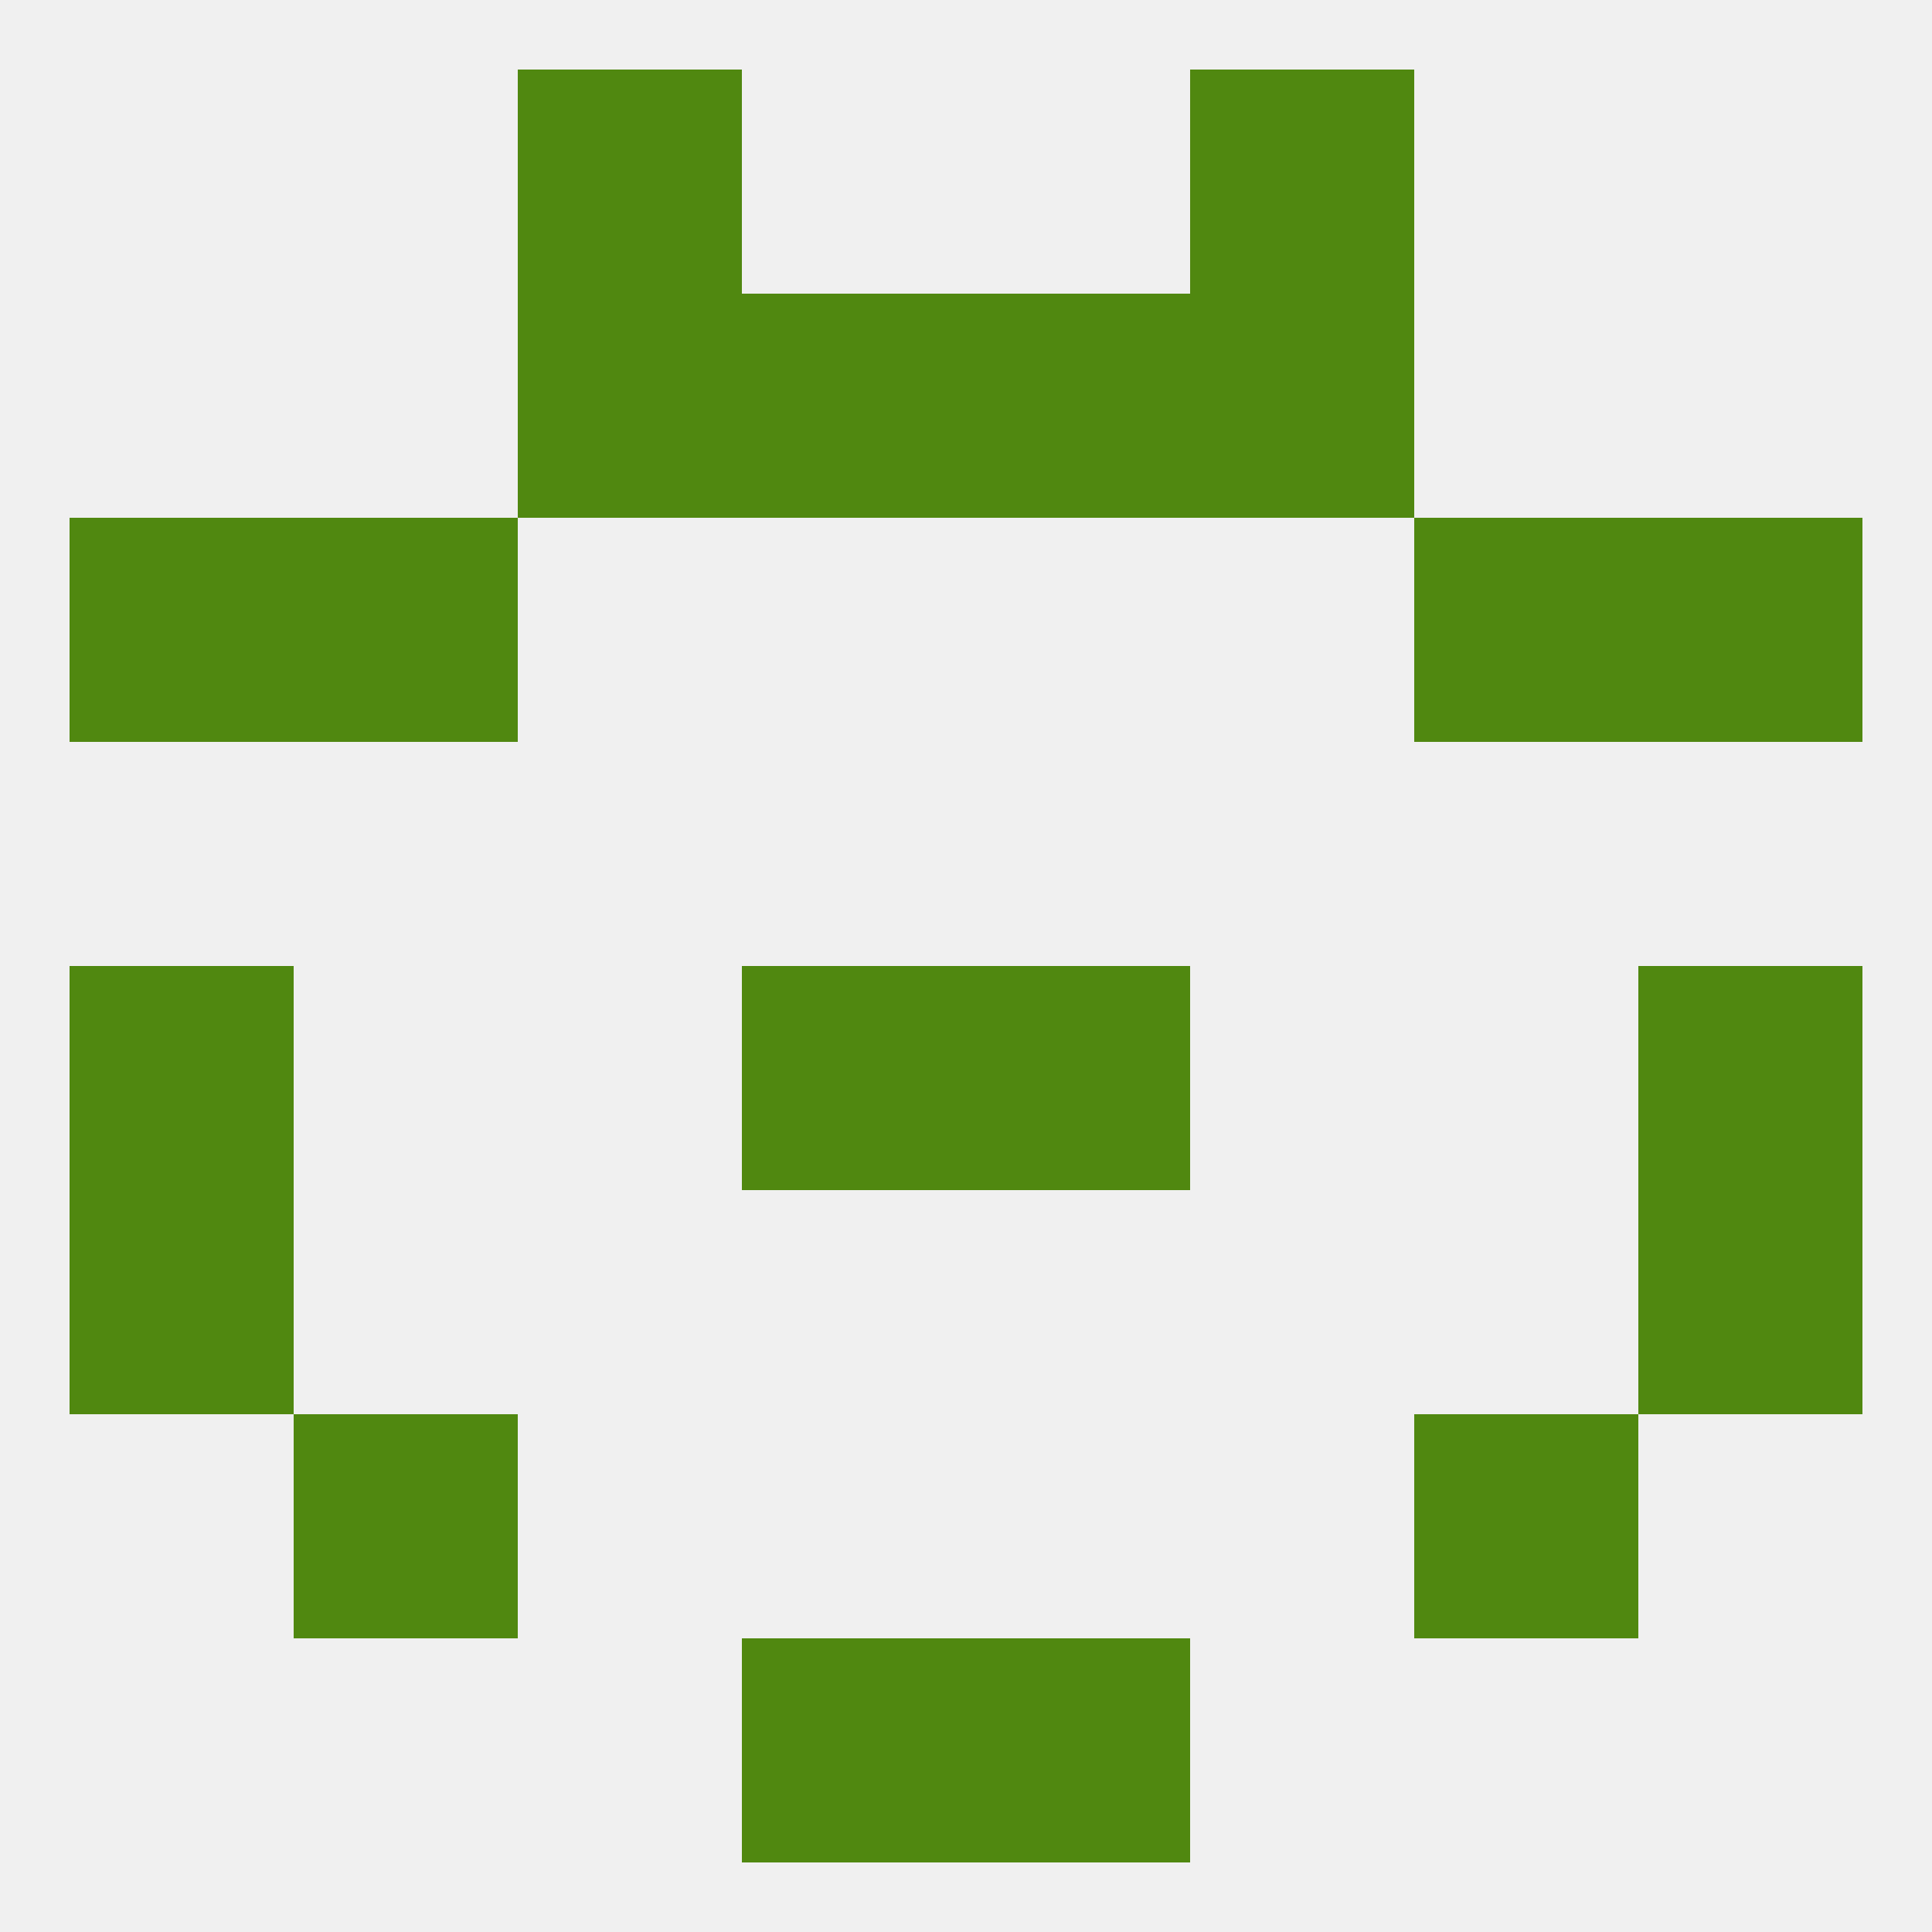
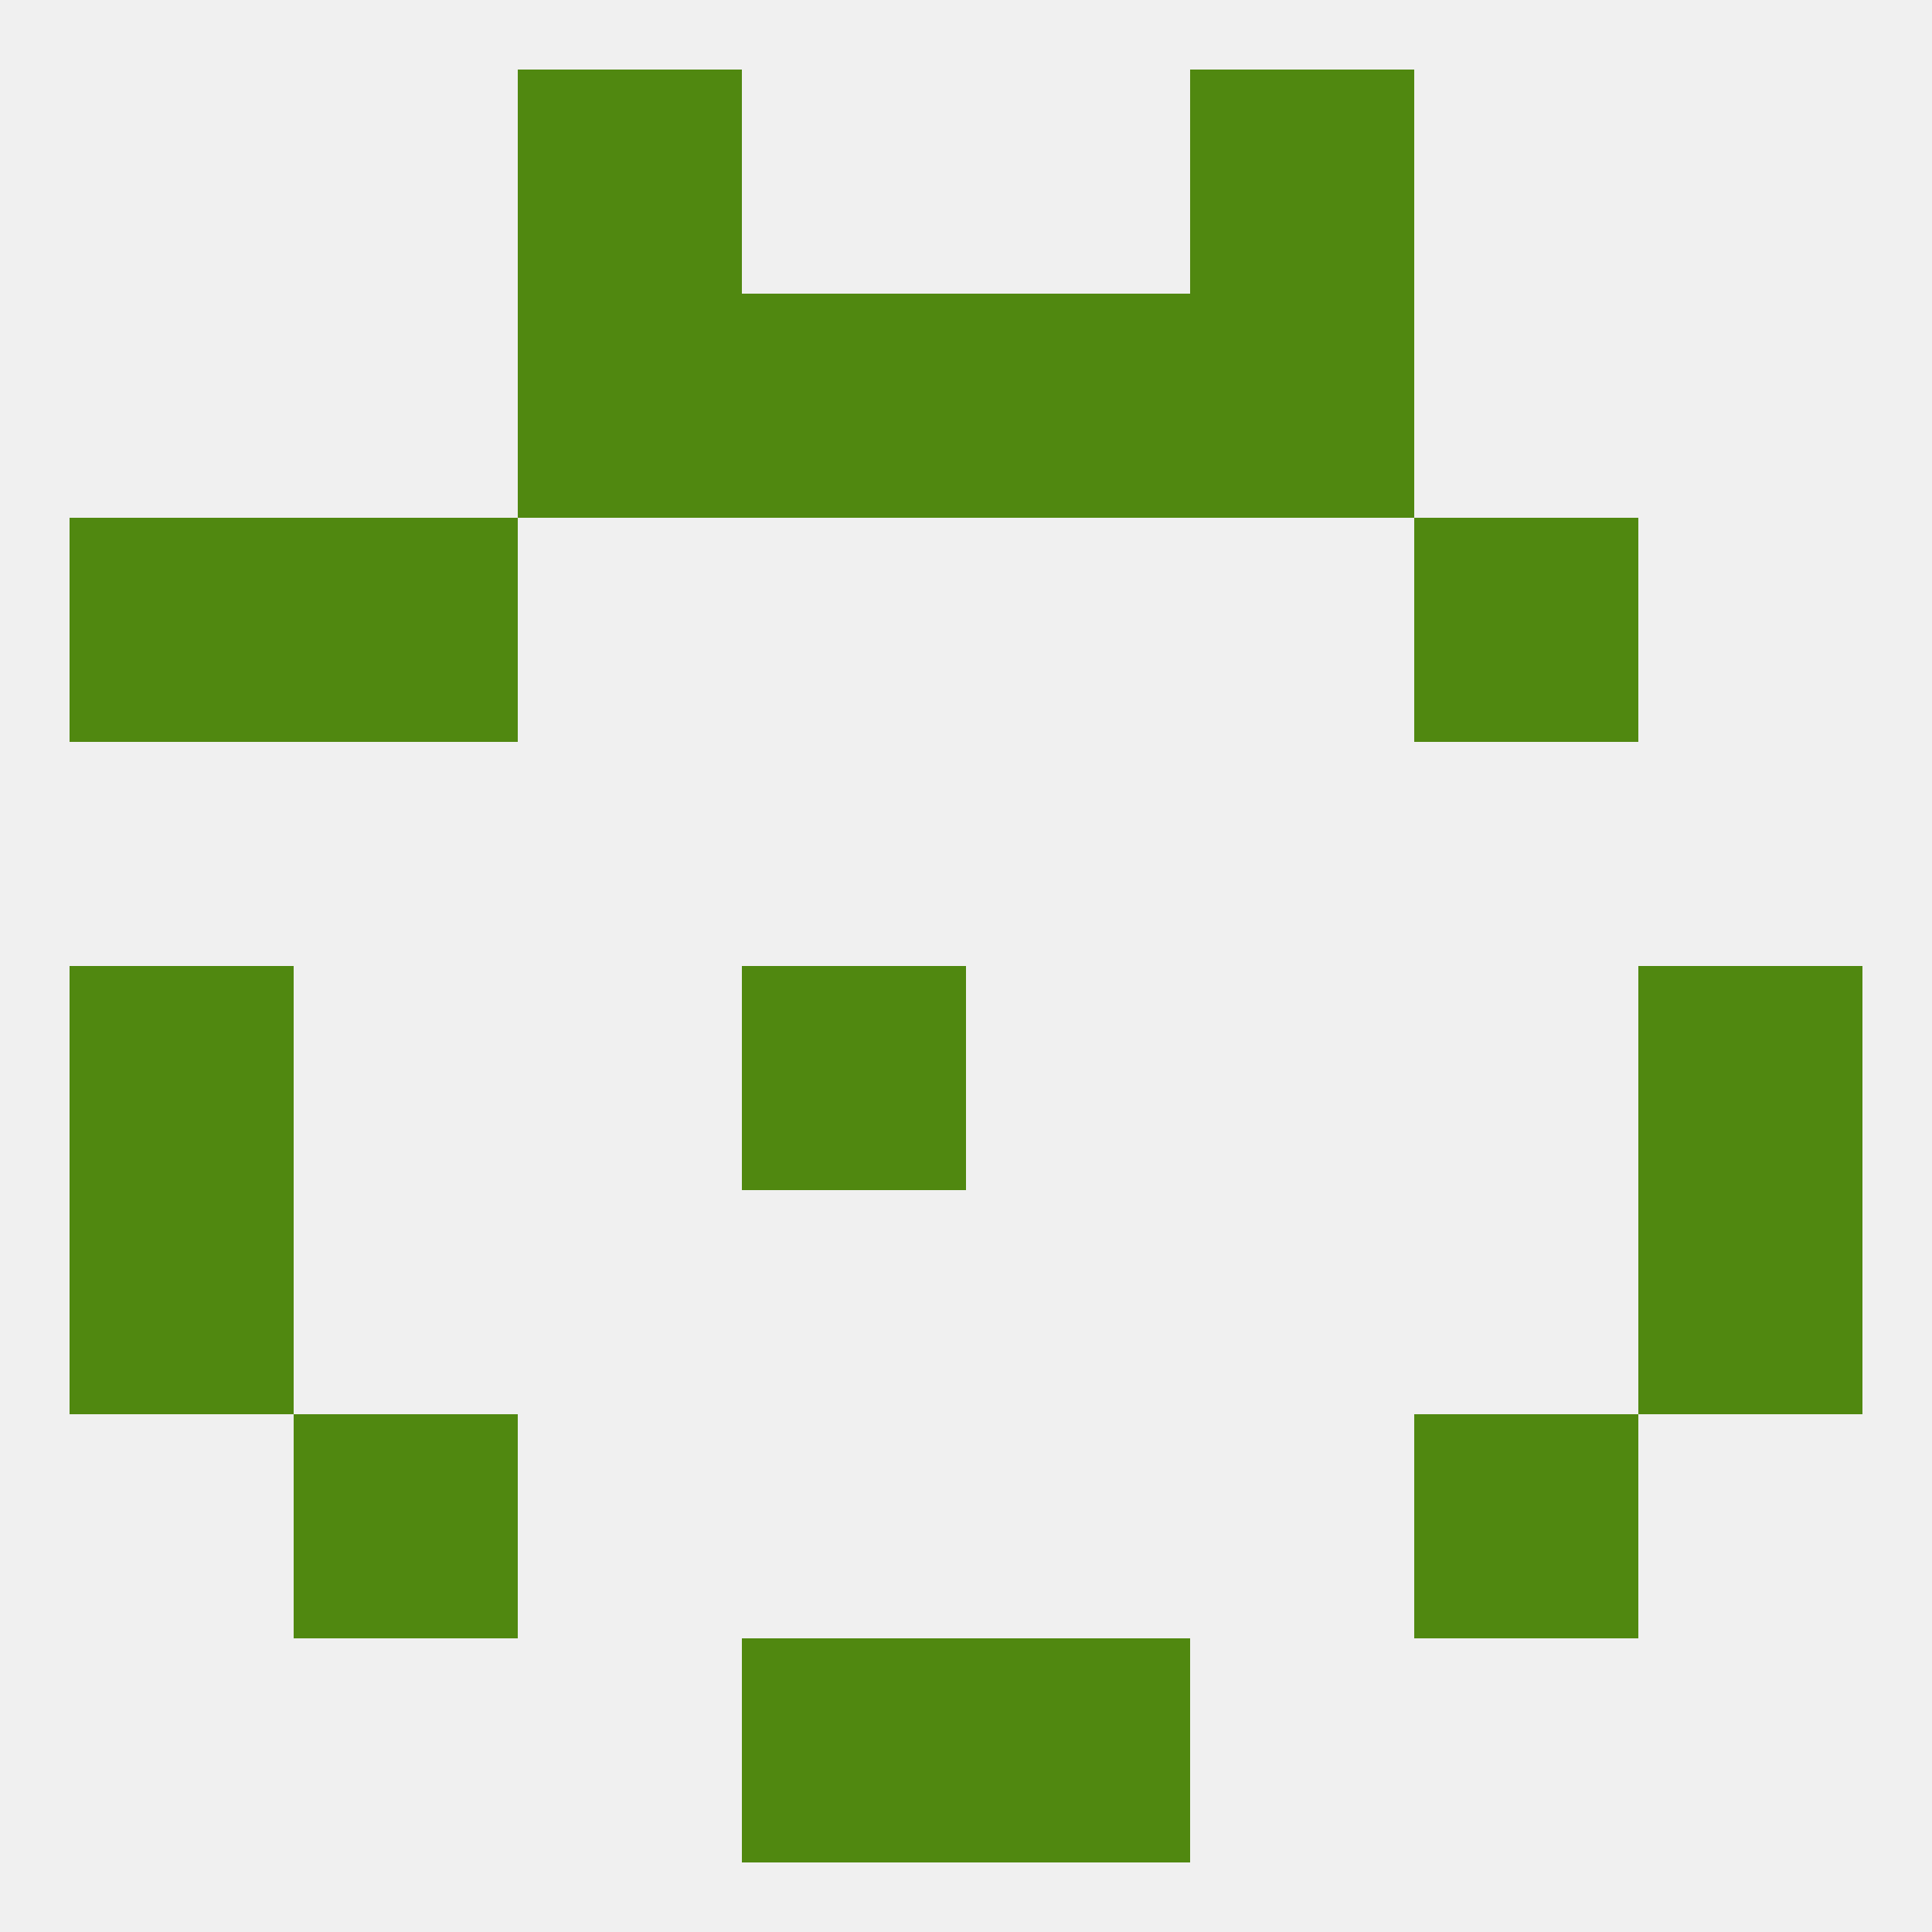
<svg xmlns="http://www.w3.org/2000/svg" version="1.1" baseprofile="full" width="250" height="250" viewBox="0 0 250 250">
  <rect width="100%" height="100%" fill="rgba(240,240,240,255)" />
  <rect x="96" y="125" width="29" height="29" fill="rgba(80,136,16,255)" />
-   <rect x="125" y="125" width="29" height="29" fill="rgba(80,136,16,255)" />
  <rect x="9" y="125" width="29" height="29" fill="rgba(80,136,16,255)" />
  <rect x="212" y="125" width="29" height="29" fill="rgba(80,136,16,255)" />
  <rect x="212" y="154" width="29" height="29" fill="rgba(80,136,16,255)" />
  <rect x="9" y="154" width="29" height="29" fill="rgba(80,136,16,255)" />
  <rect x="183" y="183" width="29" height="29" fill="rgba(80,136,16,255)" />
  <rect x="38" y="183" width="29" height="29" fill="rgba(80,136,16,255)" />
  <rect x="96" y="212" width="29" height="29" fill="rgba(80,136,16,255)" />
  <rect x="125" y="212" width="29" height="29" fill="rgba(80,136,16,255)" />
  <rect x="67" y="9" width="29" height="29" fill="rgba(80,136,16,255)" />
  <rect x="154" y="9" width="29" height="29" fill="rgba(80,136,16,255)" />
  <rect x="67" y="38" width="29" height="29" fill="rgba(80,136,16,255)" />
  <rect x="154" y="38" width="29" height="29" fill="rgba(80,136,16,255)" />
  <rect x="96" y="38" width="29" height="29" fill="rgba(80,136,16,255)" />
  <rect x="125" y="38" width="29" height="29" fill="rgba(80,136,16,255)" />
  <rect x="38" y="67" width="29" height="29" fill="rgba(80,136,16,255)" />
  <rect x="183" y="67" width="29" height="29" fill="rgba(80,136,16,255)" />
  <rect x="9" y="67" width="29" height="29" fill="rgba(80,136,16,255)" />
-   <rect x="212" y="67" width="29" height="29" fill="rgba(80,136,16,255)" />
</svg>